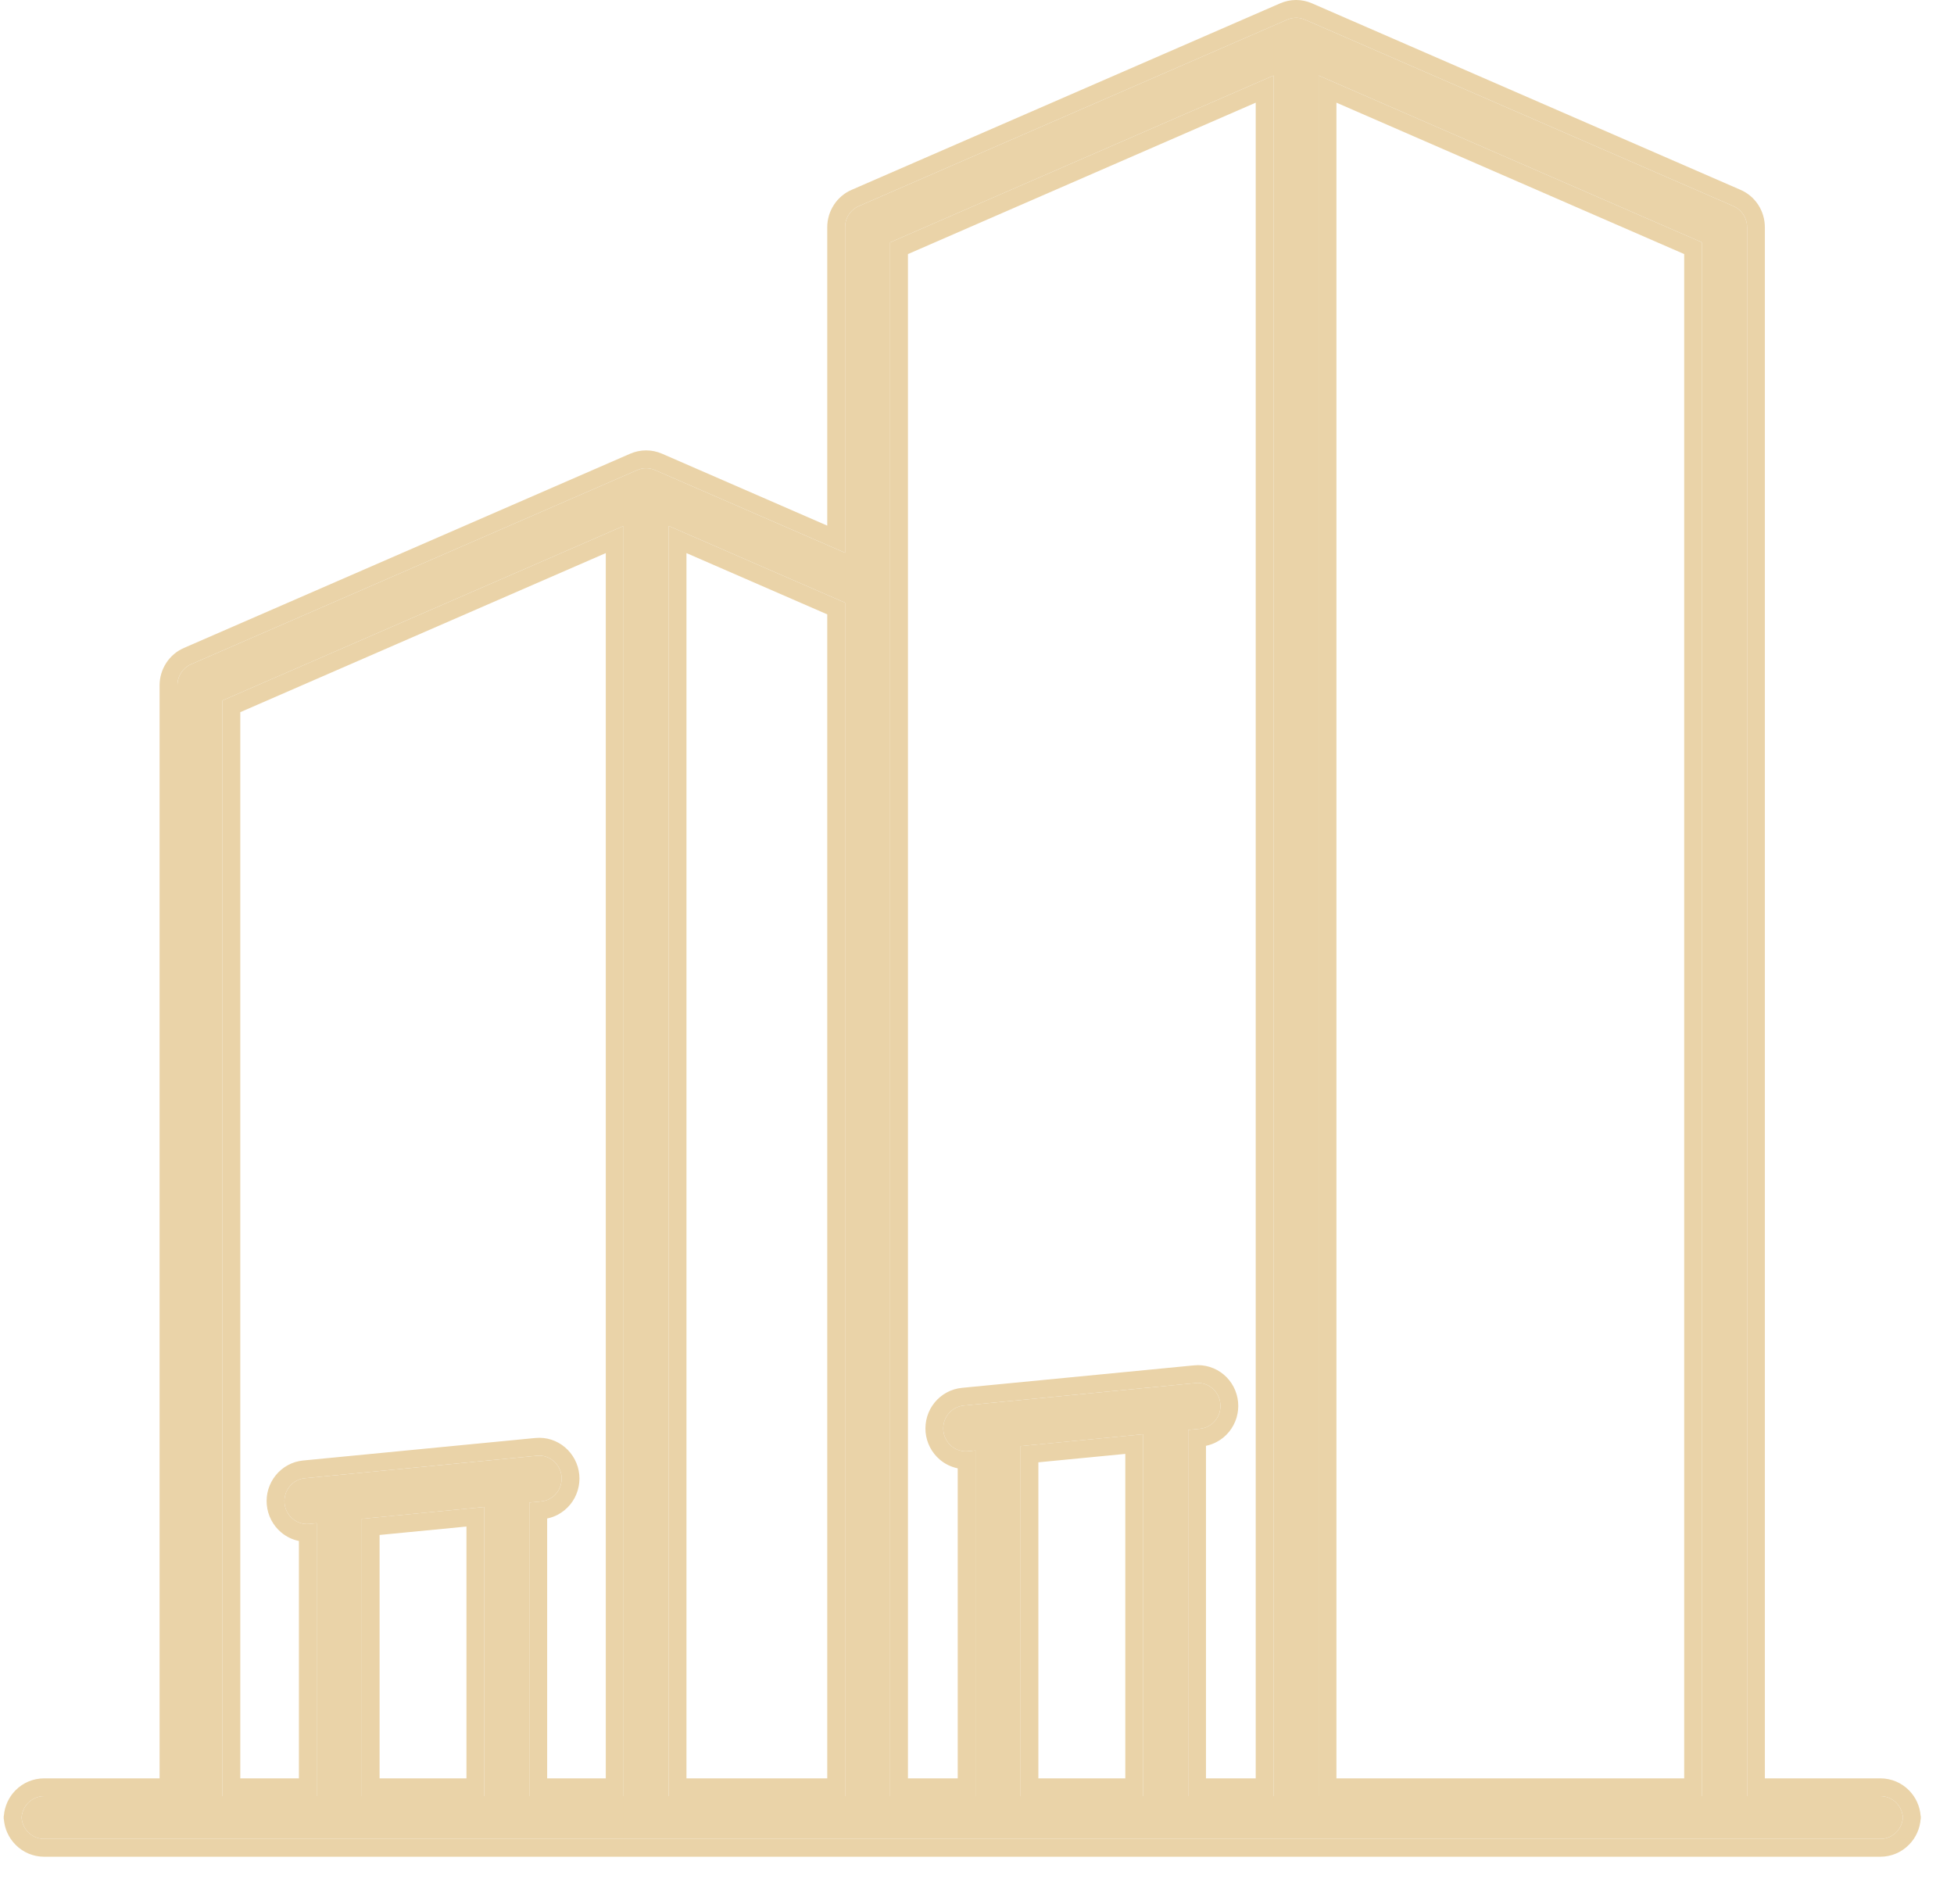
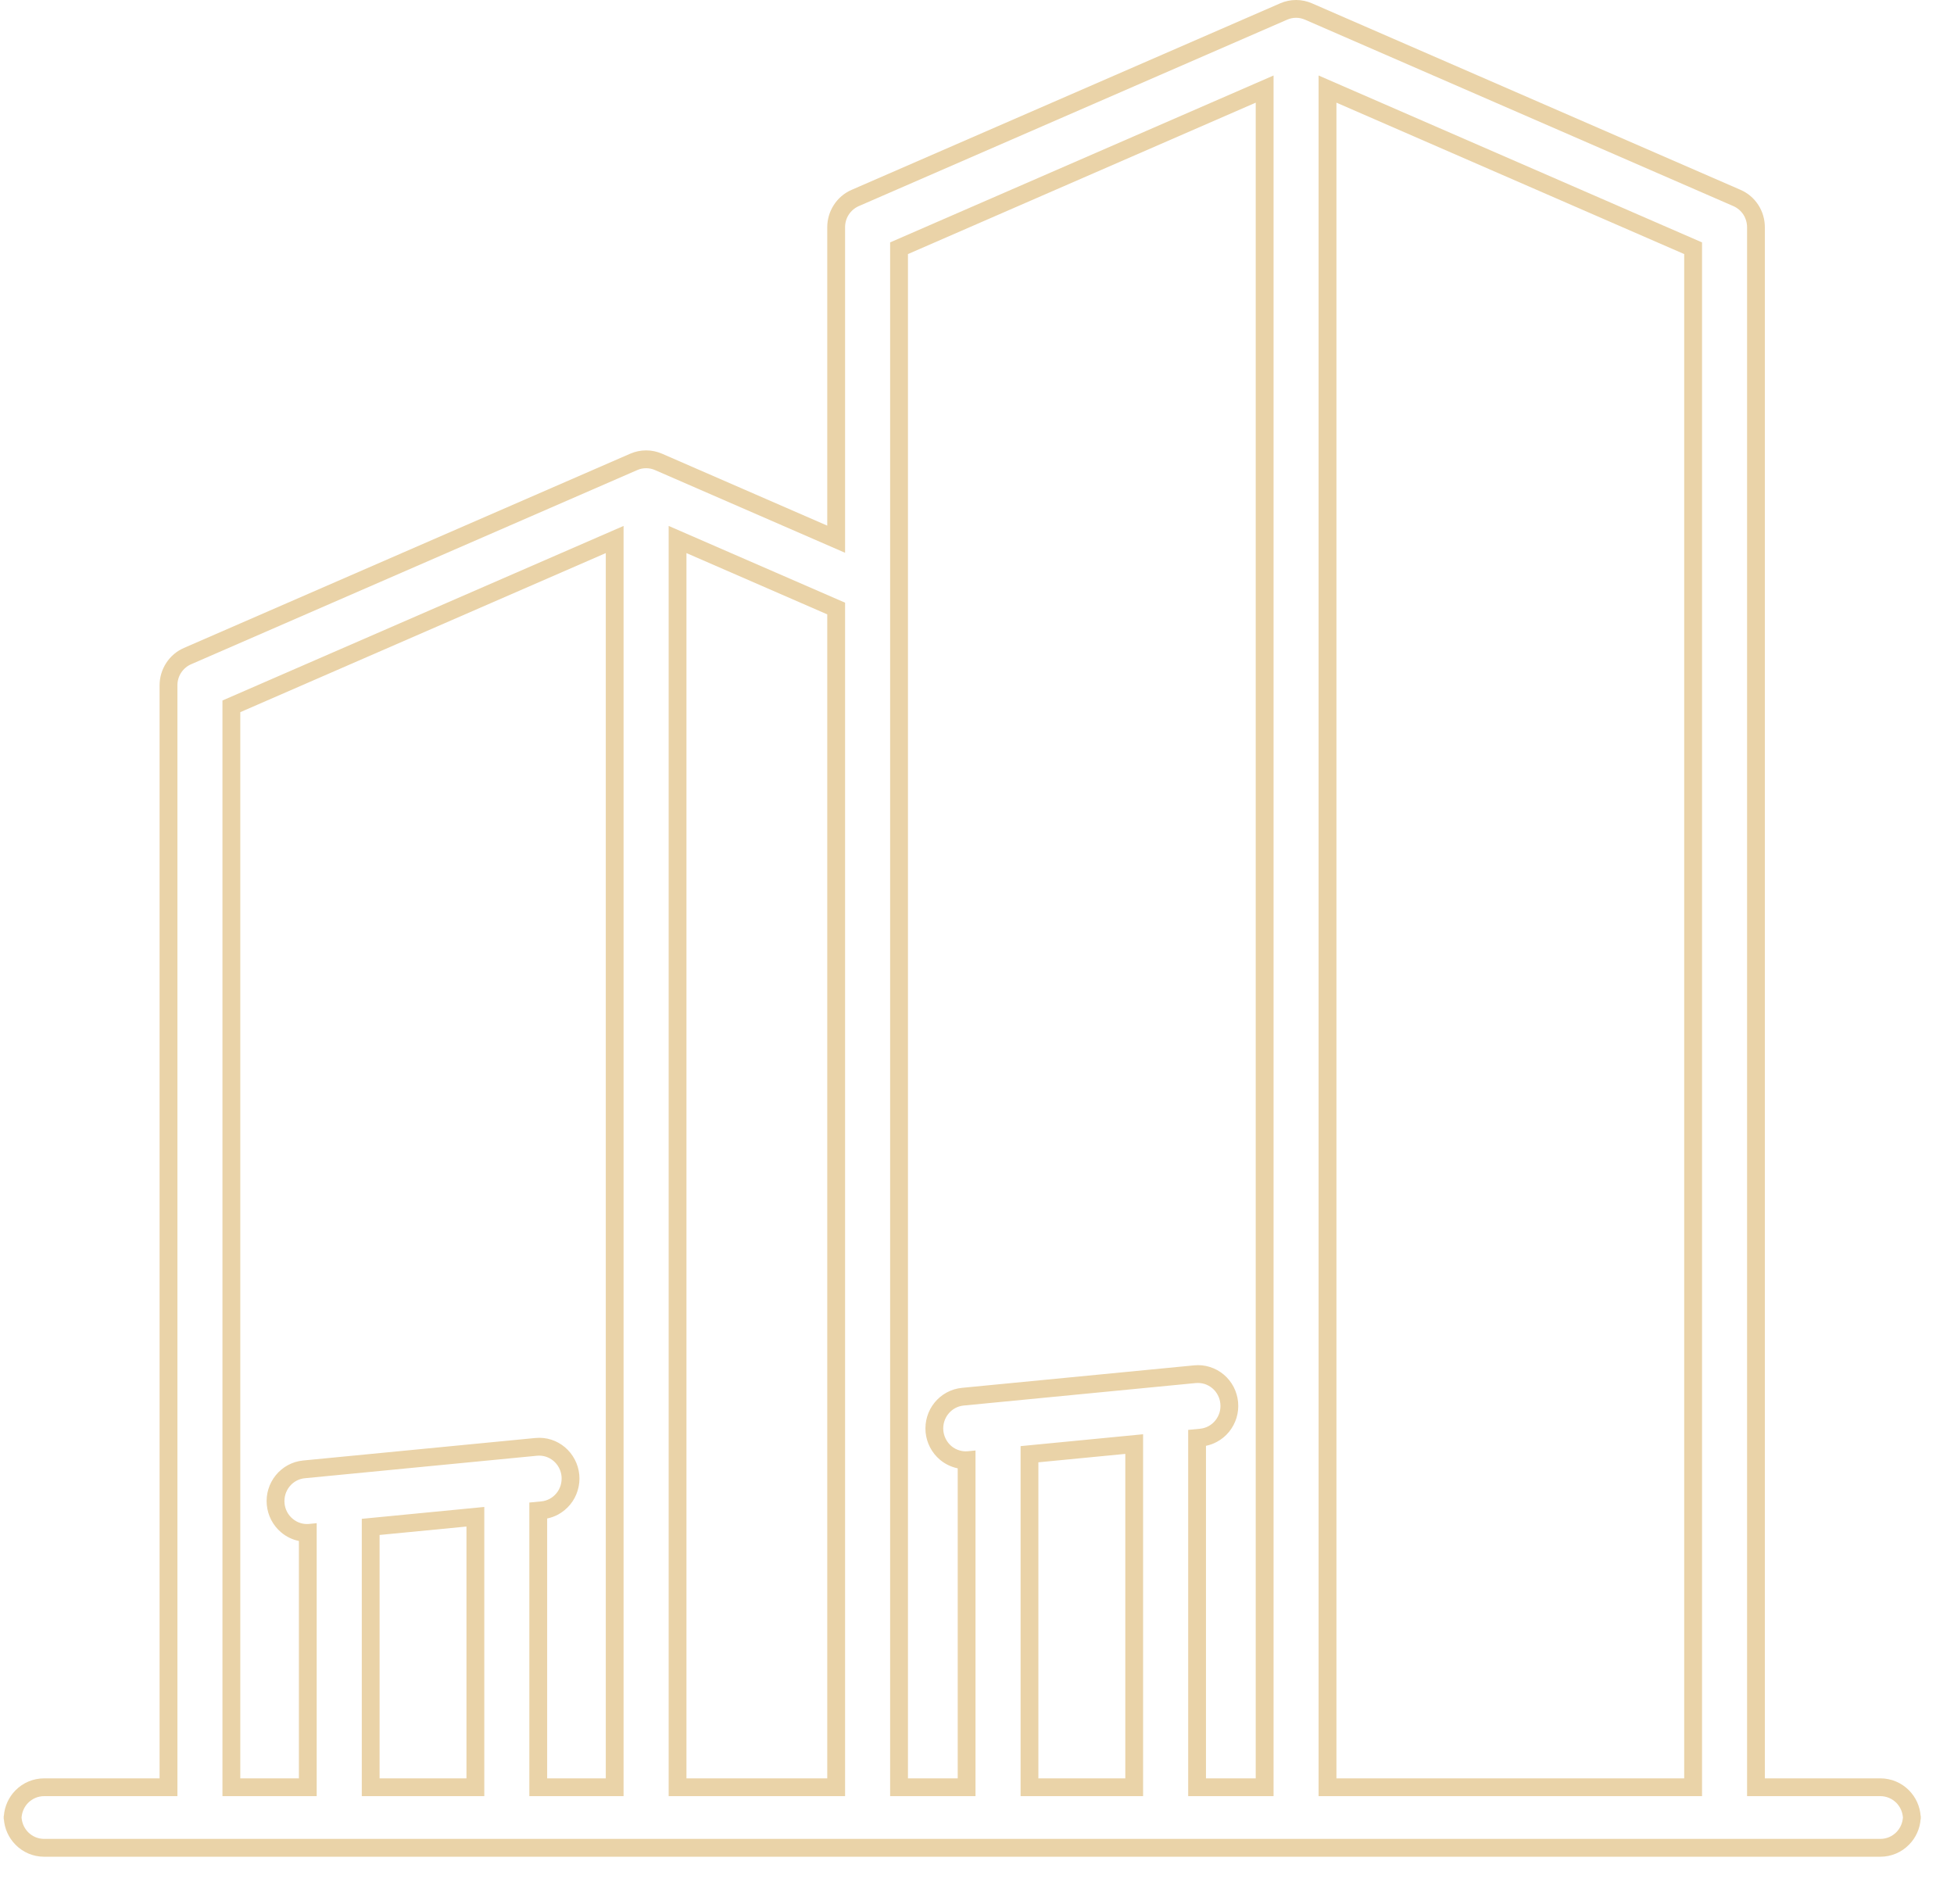
<svg xmlns="http://www.w3.org/2000/svg" width="39" height="38" viewBox="0 0 39 38" fill="none">
-   <path d="M37.532 35.849H34.87V4.536C34.87 4.446 34.844 4.358 34.796 4.283C34.747 4.208 34.678 4.15 34.597 4.114L26.045 0.392C25.989 0.368 25.929 0.355 25.869 0.355C25.808 0.355 25.747 0.368 25.692 0.392L17.14 4.114C17.059 4.15 16.99 4.208 16.941 4.283C16.892 4.358 16.867 4.446 16.867 4.536V11.033L13.073 9.382C13.017 9.357 12.957 9.345 12.896 9.345C12.835 9.345 12.775 9.357 12.719 9.382L3.814 13.258C3.733 13.293 3.664 13.352 3.615 13.427C3.566 13.501 3.541 13.589 3.541 13.679V35.849H0.879C0.76 35.849 0.646 35.898 0.561 35.983C0.477 36.069 0.43 36.186 0.43 36.307V36.244C0.43 36.366 0.477 36.482 0.561 36.568C0.646 36.654 0.76 36.702 0.879 36.702H37.532C37.651 36.702 37.765 36.654 37.85 36.568C37.934 36.482 37.981 36.366 37.981 36.244V36.307C37.981 36.186 37.934 36.069 37.85 35.983C37.765 35.898 37.651 35.849 37.532 35.849ZM33.971 35.849H26.318V1.507L33.971 4.838V35.849ZM25.419 1.507V35.849H23.715V28.539L23.952 28.516C24.011 28.51 24.068 28.493 24.12 28.465C24.172 28.437 24.219 28.398 24.256 28.352C24.294 28.305 24.322 28.252 24.34 28.195C24.357 28.137 24.363 28.077 24.357 28.017C24.352 27.957 24.335 27.899 24.307 27.846C24.279 27.792 24.242 27.745 24.196 27.707C24.151 27.669 24.098 27.64 24.041 27.622C23.985 27.605 23.926 27.598 23.867 27.604L19.233 28.053C19.114 28.065 19.005 28.124 18.929 28.218C18.853 28.311 18.817 28.432 18.828 28.553C18.84 28.673 18.898 28.785 18.989 28.862C19.081 28.939 19.199 28.977 19.318 28.965L19.47 28.95V35.849H17.766V4.838L25.419 1.507ZM22.815 28.626V35.849H20.37V28.863L22.815 28.626ZM16.867 35.849H13.346V10.497L16.867 12.029V35.849ZM4.44 13.981L12.446 10.497V35.849H10.565V29.989L10.803 29.966C10.861 29.961 10.919 29.943 10.971 29.915C11.023 29.887 11.069 29.848 11.107 29.802C11.145 29.756 11.173 29.702 11.19 29.645C11.207 29.587 11.213 29.527 11.208 29.467C11.184 29.215 10.964 29.03 10.717 29.055L6.083 29.504C5.965 29.515 5.856 29.574 5.78 29.668C5.704 29.762 5.668 29.882 5.679 30.003C5.69 30.124 5.748 30.235 5.84 30.312C5.932 30.39 6.05 30.427 6.169 30.416L6.321 30.401V35.849H4.44V13.981ZM9.666 30.077V35.849H7.221V30.314L9.666 30.077Z" fill="#EAD3A8" />
  <path fill-rule="evenodd" clip-rule="evenodd" d="M0.434 36.244C0.447 36.146 0.492 36.054 0.561 35.983C0.646 35.898 0.76 35.849 0.879 35.849H3.541V13.679C3.541 13.589 3.566 13.501 3.615 13.427C3.664 13.352 3.733 13.293 3.814 13.258L12.719 9.382C12.775 9.357 12.835 9.345 12.896 9.345C12.957 9.345 13.017 9.357 13.073 9.382L16.867 11.033V4.536C16.867 4.446 16.892 4.358 16.941 4.283C16.99 4.208 17.059 4.15 17.14 4.114L25.692 0.392C25.747 0.368 25.808 0.355 25.869 0.355C25.929 0.355 25.989 0.368 26.045 0.392L34.597 4.114C34.678 4.15 34.747 4.208 34.796 4.283C34.844 4.358 34.87 4.446 34.87 4.536V35.849H37.532C37.651 35.849 37.765 35.898 37.85 35.983C37.919 36.054 37.964 36.146 37.977 36.244C37.978 36.255 37.98 36.265 37.98 36.276C37.98 36.286 37.978 36.297 37.977 36.307C37.964 36.406 37.919 36.497 37.85 36.568C37.765 36.654 37.651 36.702 37.532 36.702H0.879C0.76 36.702 0.646 36.654 0.561 36.568C0.492 36.497 0.447 36.406 0.434 36.307C0.432 36.297 0.431 36.286 0.431 36.276C0.431 36.265 0.432 36.255 0.434 36.244ZM0.43 36.307C0.43 36.297 0.43 36.286 0.431 36.276C0.43 36.265 0.43 36.255 0.43 36.244V36.307ZM0.077 36.244C0.091 36.054 0.172 35.872 0.308 35.734C0.458 35.581 0.664 35.494 0.879 35.494H3.185V13.679C3.185 13.679 3.185 13.679 3.185 13.679C3.185 13.521 3.231 13.366 3.317 13.233C3.403 13.1 3.526 12.995 3.672 12.932C3.672 12.932 3.672 12.932 3.672 12.932L12.577 9.056C12.678 9.012 12.786 8.989 12.896 8.989C13.006 8.989 13.114 9.012 13.215 9.056L16.511 10.491V4.536C16.511 4.536 16.511 4.536 16.511 4.536C16.511 4.378 16.557 4.223 16.643 4.09C16.729 3.957 16.852 3.852 16.998 3.789L25.55 0.067C25.65 0.023 25.759 0 25.869 0C25.978 0 26.087 0.023 26.187 0.067L34.739 3.789C34.885 3.852 35.008 3.957 35.094 4.09C35.18 4.223 35.225 4.378 35.225 4.536V35.494H37.532C37.747 35.494 37.953 35.581 38.103 35.734C38.239 35.872 38.32 36.053 38.334 36.244H38.337V36.307H38.334C38.32 36.498 38.239 36.679 38.103 36.817C37.953 36.971 37.747 37.058 37.532 37.058H0.879C0.664 37.058 0.458 36.971 0.308 36.817C0.172 36.679 0.091 36.498 0.077 36.307H0.074V36.244H0.077ZM37.981 36.307C37.981 36.297 37.981 36.286 37.98 36.276C37.981 36.265 37.981 36.255 37.981 36.244V36.307ZM19.233 28.053L23.867 27.604C23.926 27.599 23.985 27.605 24.041 27.622C24.098 27.64 24.151 27.669 24.196 27.707C24.242 27.745 24.279 27.792 24.307 27.846C24.335 27.899 24.352 27.957 24.357 28.017C24.363 28.077 24.357 28.137 24.34 28.195C24.322 28.252 24.294 28.305 24.256 28.352C24.219 28.398 24.172 28.437 24.12 28.465C24.068 28.493 24.011 28.51 23.952 28.516L23.715 28.539V35.849H25.419V1.507L17.766 4.838V35.849H19.47V28.95L19.318 28.965C19.263 28.97 19.208 28.965 19.156 28.95C19.095 28.933 19.038 28.904 18.989 28.862C18.898 28.785 18.84 28.673 18.828 28.553C18.817 28.432 18.853 28.311 18.929 28.218C19.005 28.124 19.114 28.065 19.233 28.053ZM19.115 29.306C18.985 29.279 18.863 29.221 18.76 29.134C18.596 28.996 18.494 28.798 18.474 28.586C18.455 28.373 18.518 28.16 18.653 27.994C18.788 27.828 18.984 27.721 19.198 27.7L23.832 27.251C23.938 27.24 24.045 27.251 24.147 27.283C24.249 27.315 24.343 27.366 24.425 27.435C24.506 27.503 24.573 27.587 24.622 27.681C24.671 27.776 24.701 27.878 24.711 27.984C24.721 28.089 24.71 28.196 24.68 28.297C24.649 28.398 24.599 28.493 24.532 28.576C24.465 28.658 24.383 28.727 24.289 28.777C24.22 28.815 24.146 28.841 24.07 28.857V35.494H25.063V2.049L18.122 5.071V35.494H19.115V29.306ZM6.083 29.504L10.717 29.055C10.964 29.03 11.184 29.215 11.208 29.467C11.213 29.527 11.207 29.587 11.19 29.645C11.173 29.702 11.145 29.756 11.107 29.802C11.069 29.849 11.023 29.887 10.971 29.915C10.919 29.943 10.861 29.961 10.803 29.966L10.565 29.989V35.849H12.446V10.497L4.44 13.981V35.849H6.321V30.401L6.169 30.416C6.114 30.421 6.059 30.416 6.006 30.401C5.946 30.384 5.889 30.354 5.84 30.312C5.748 30.235 5.69 30.124 5.679 30.003C5.668 29.882 5.704 29.762 5.78 29.668C5.856 29.574 5.965 29.515 6.083 29.504ZM5.966 30.756C5.836 30.73 5.714 30.671 5.611 30.584C5.447 30.446 5.345 30.248 5.325 30.036C5.305 29.823 5.369 29.611 5.504 29.444C5.639 29.278 5.834 29.171 6.049 29.15L6.049 29.15L10.682 28.701C10.682 28.701 10.683 28.701 10.683 28.701C11.133 28.656 11.52 28.993 11.562 29.434C11.572 29.539 11.561 29.646 11.53 29.747C11.5 29.849 11.45 29.944 11.383 30.026C11.316 30.108 11.233 30.177 11.14 30.228C11.071 30.265 10.997 30.292 10.921 30.307V35.494H12.091V11.039L4.796 14.214V35.494H5.966V30.756ZM26.674 35.494H33.615V5.071L26.674 2.049V35.494ZM26.318 1.507L33.971 4.838V35.849H26.318V1.507ZM22.815 28.626L20.37 28.863V35.849H22.815V28.626ZM22.46 29.018L20.725 29.186V35.494H22.46V29.018ZM13.701 35.494H16.511V12.262L13.701 11.039V35.494ZM13.346 35.849H16.867V12.029L13.346 10.497V35.849ZM9.666 30.077L7.221 30.314V35.849H9.666V30.077ZM9.31 30.468L7.576 30.636V35.494H9.31V30.468Z" fill="#EAD3A8" />
</svg>